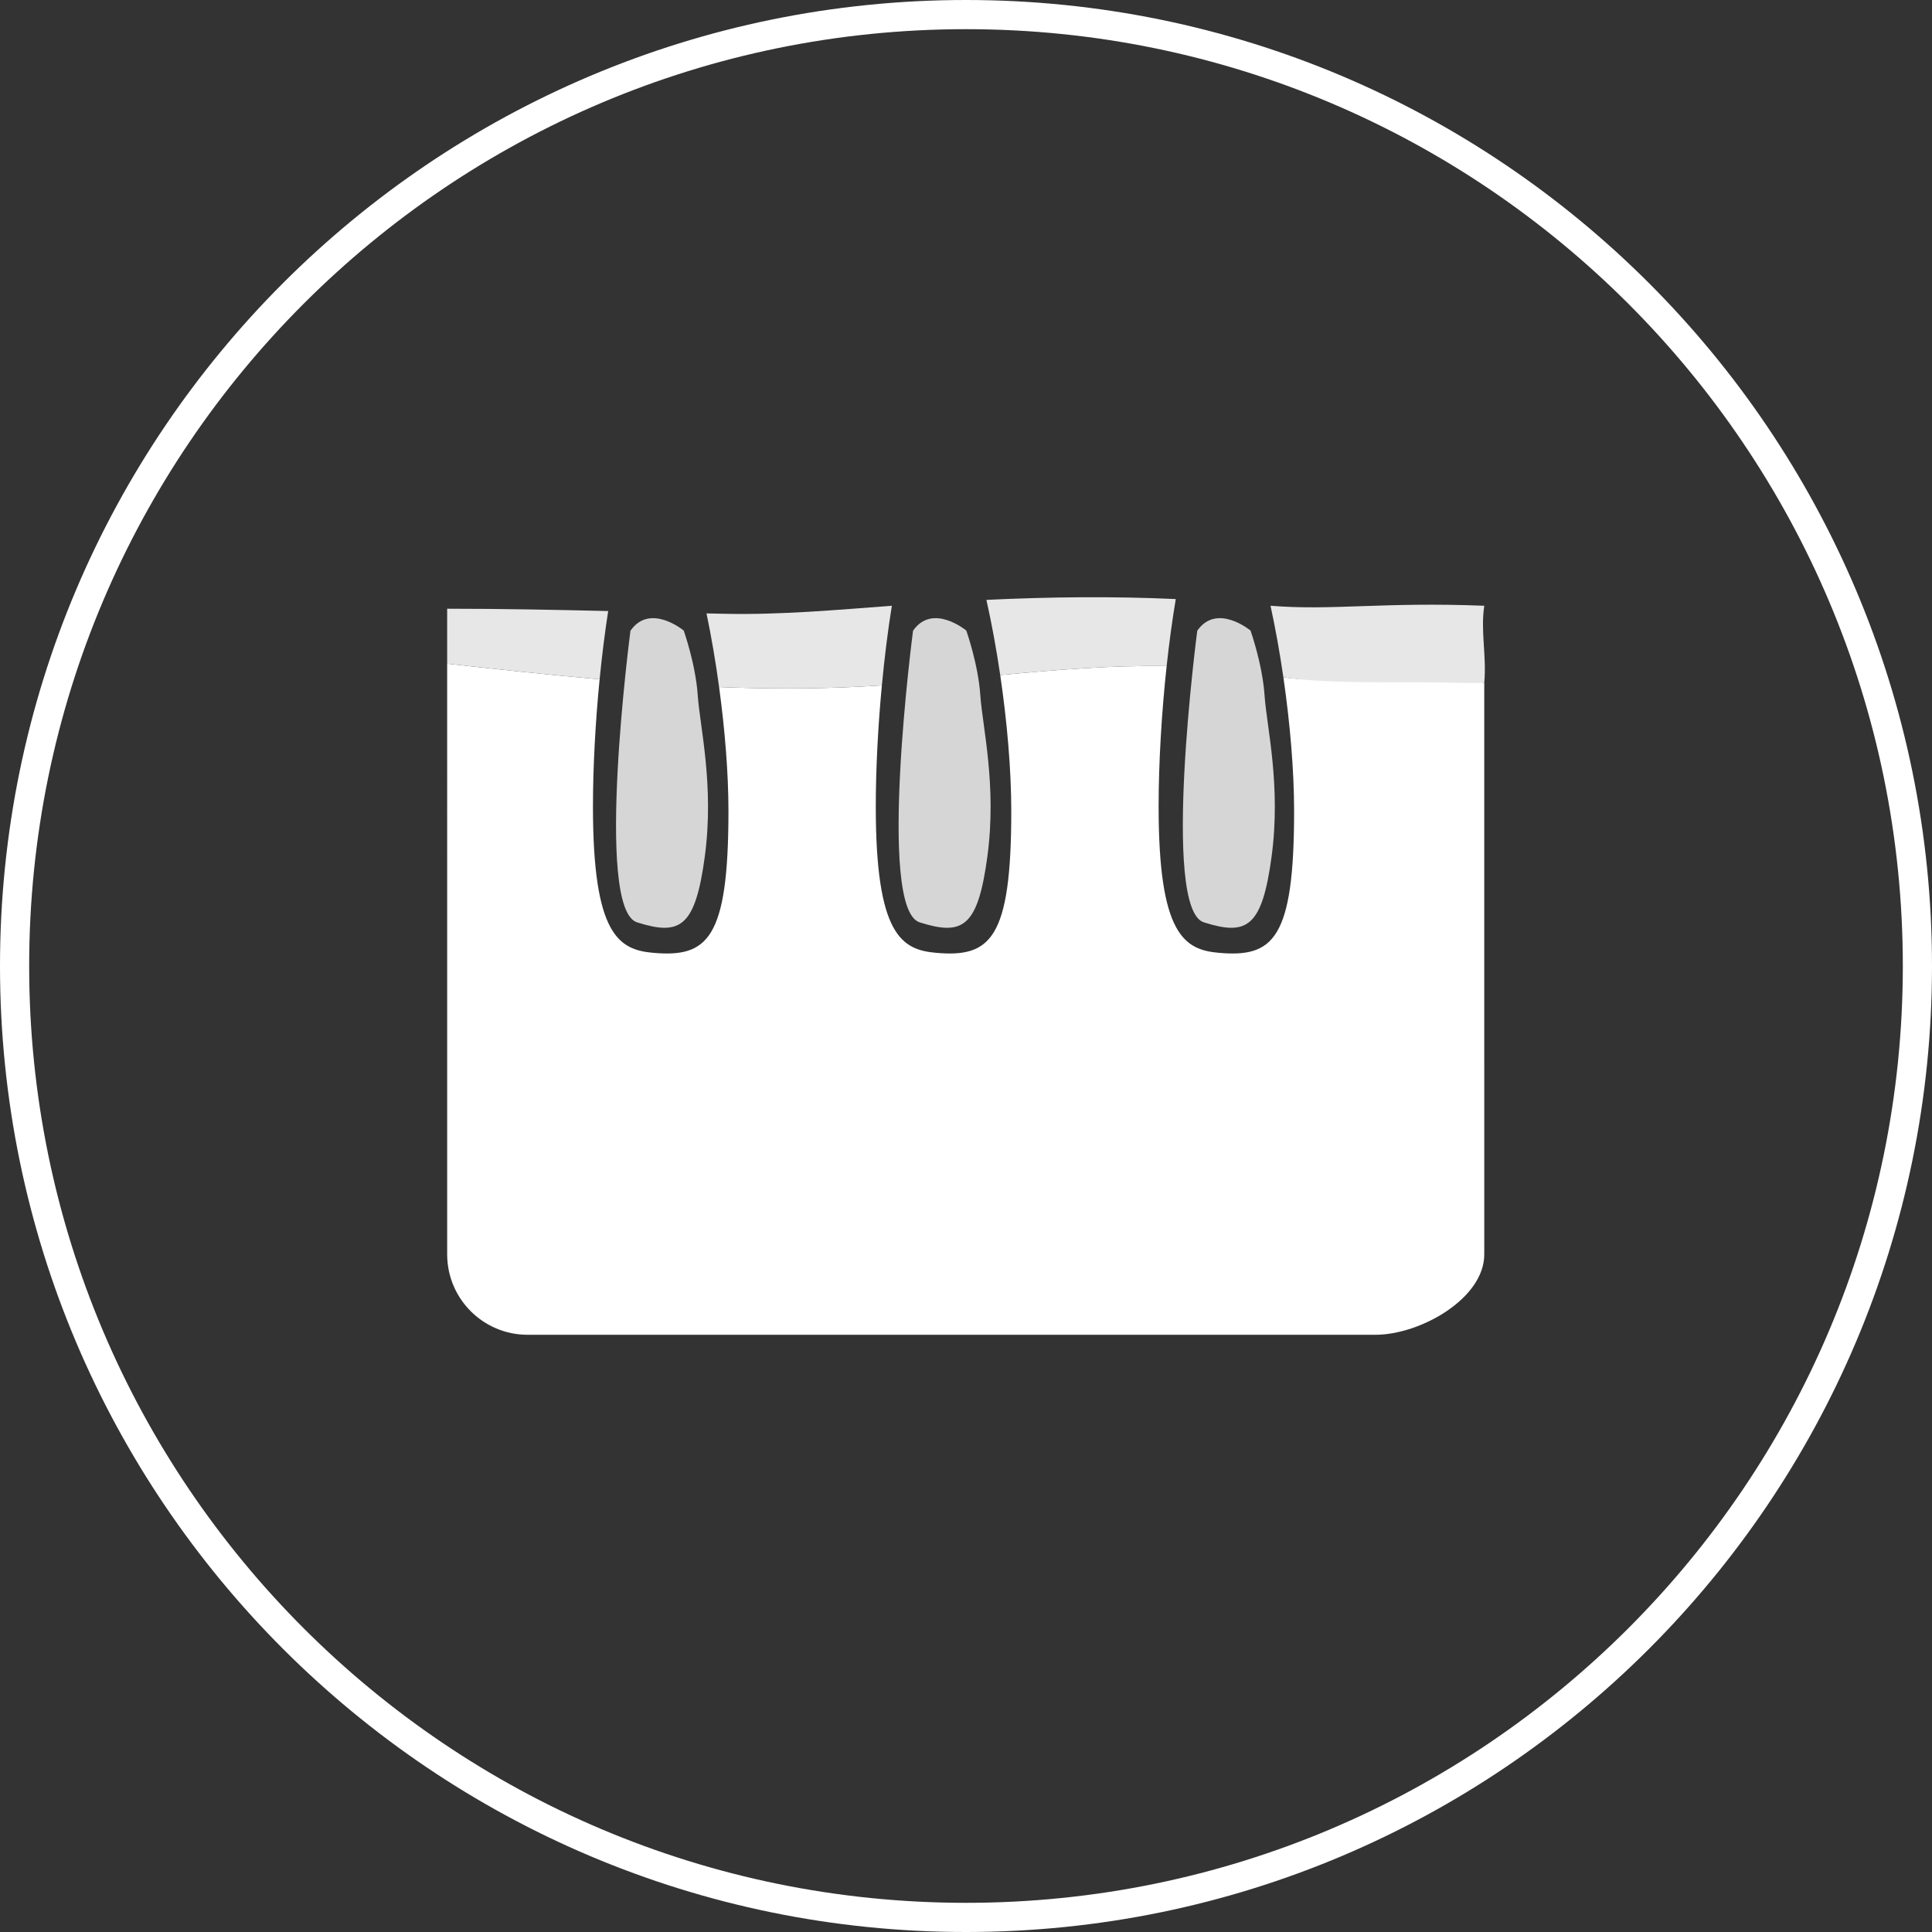
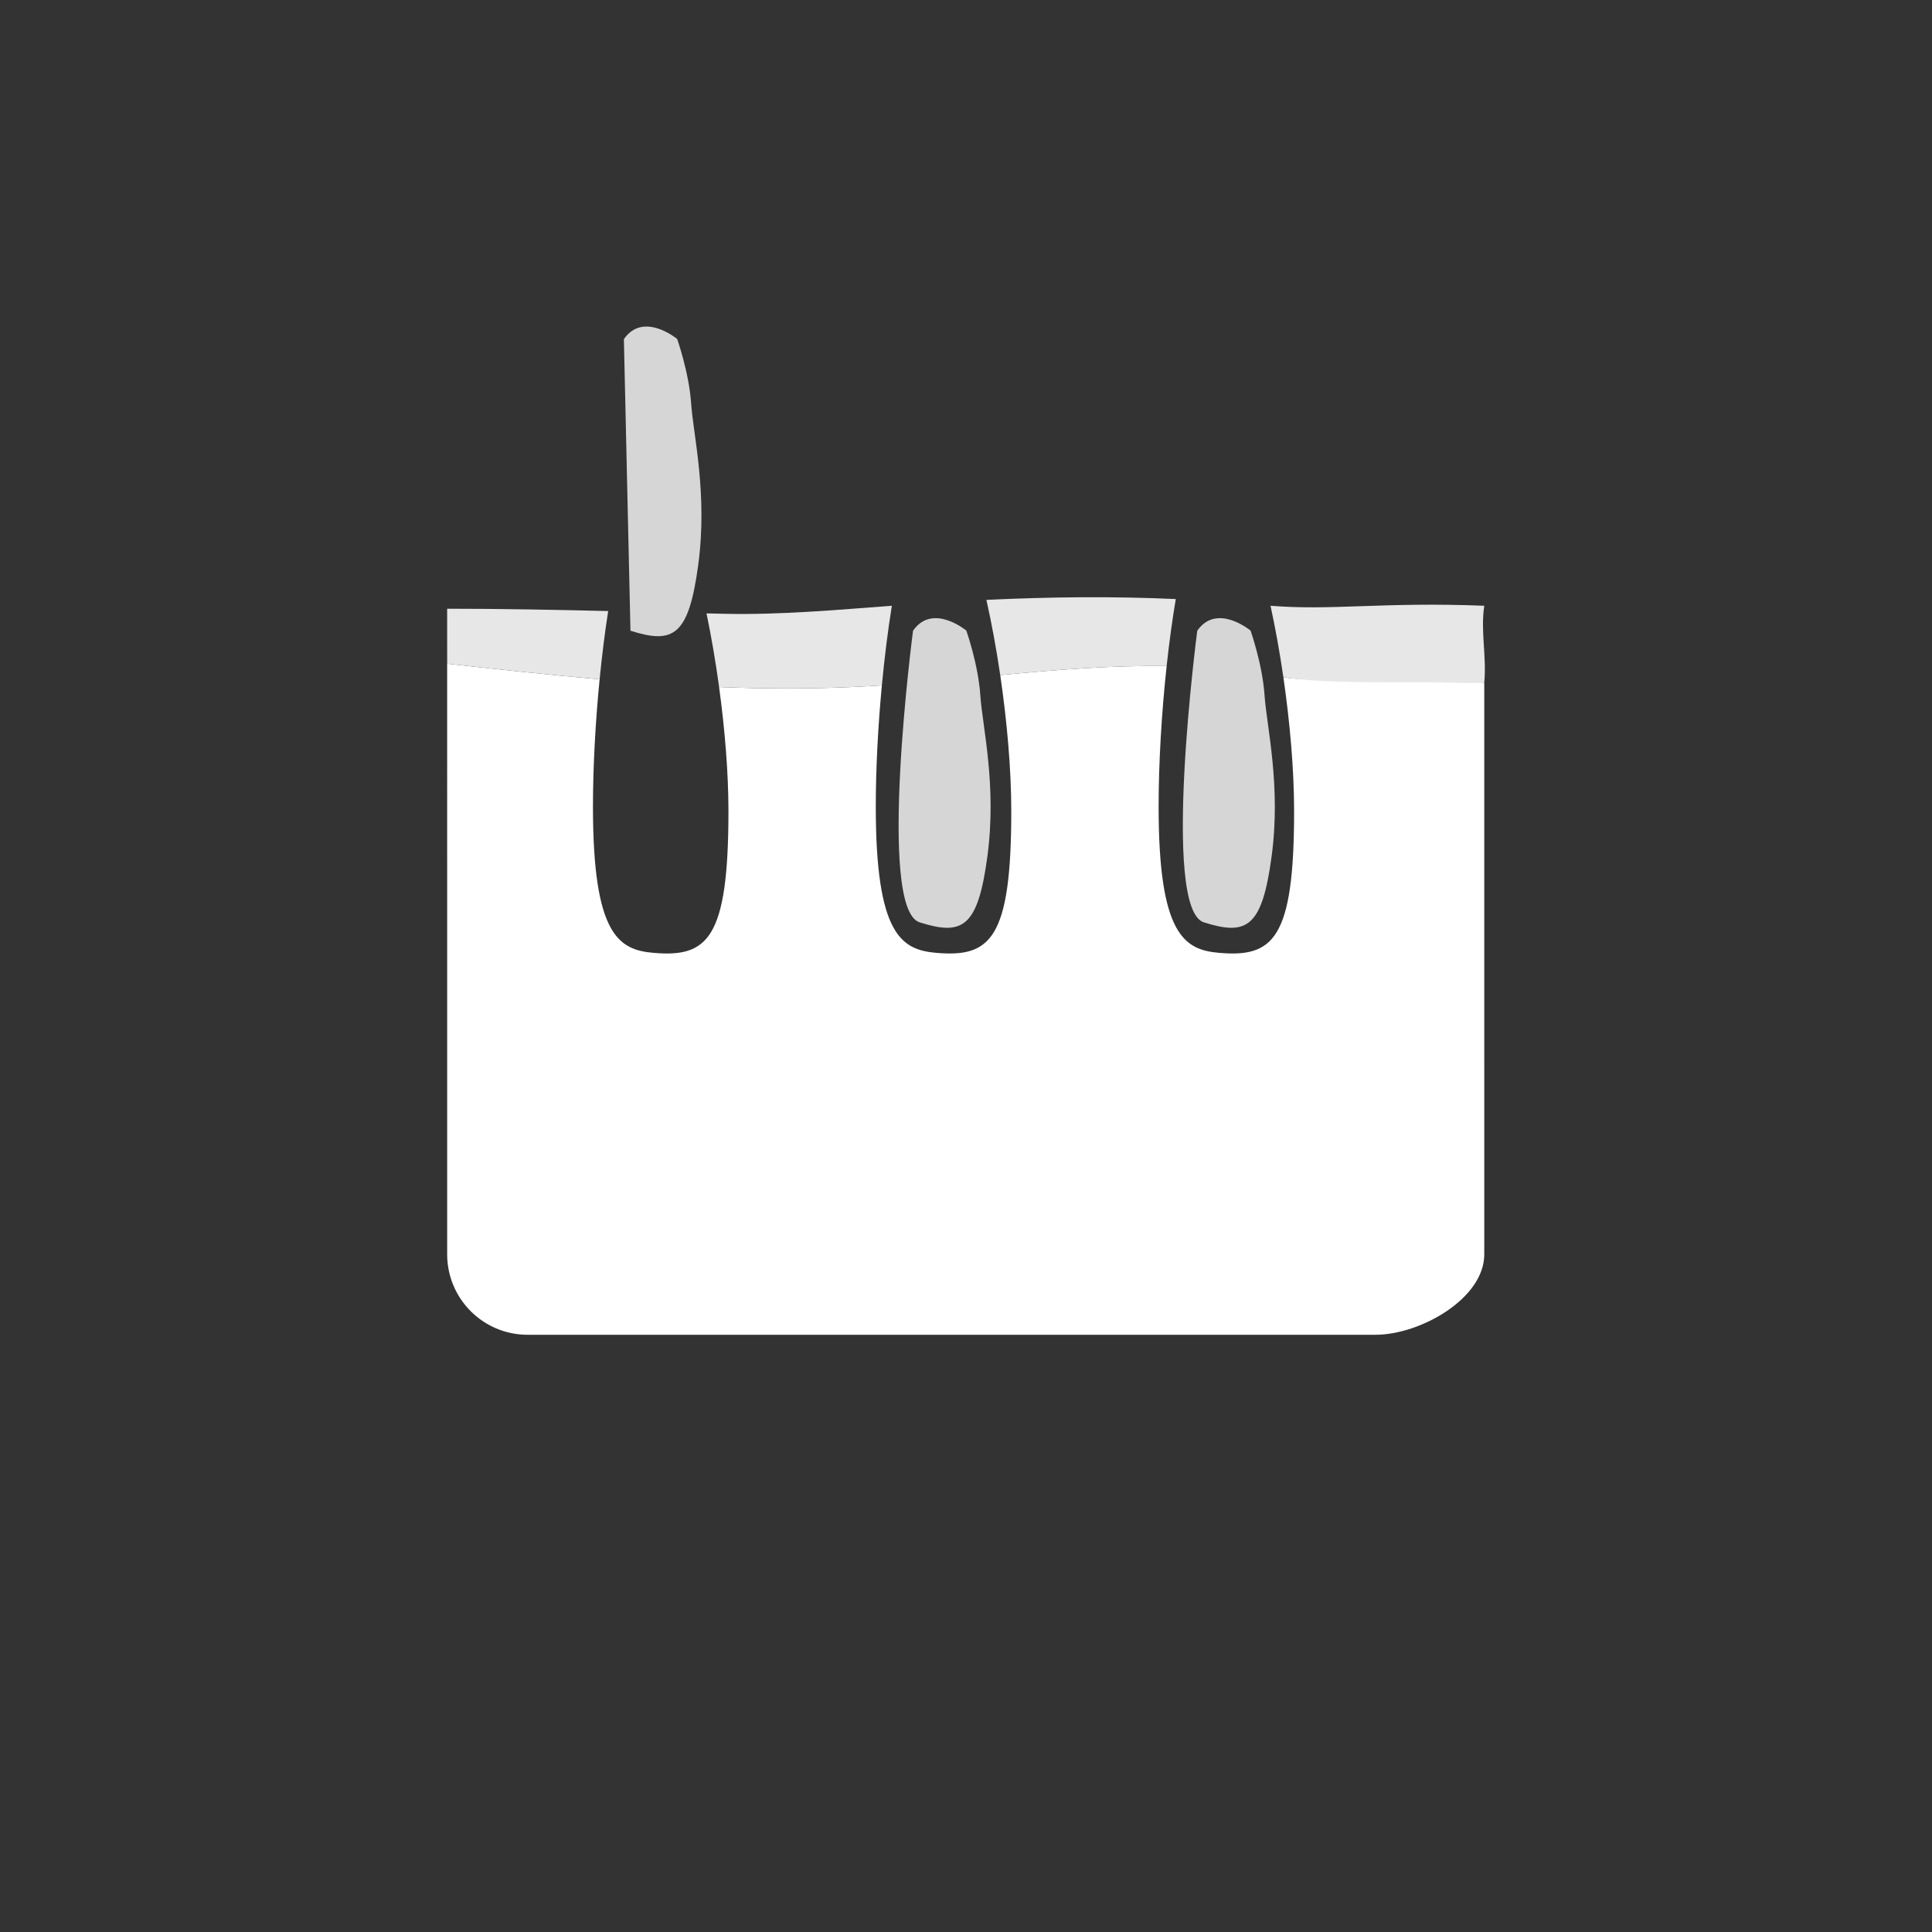
<svg xmlns="http://www.w3.org/2000/svg" width="100%" height="100%" viewBox="0 0 2500 2500" xml:space="preserve" style="fill-rule:evenodd;clip-rule:evenodd;stroke-linejoin:round;stroke-miterlimit:2;">
  <rect x="0" y="0" width="2500" height="2500" fill="#333333" stroke="none" />
  <rect id="Artboard1" x="0" y="0" width="2500" height="2500" style="fill:none;" />
  <clipPath id="_clip1">
    <rect x="0" y="0" width="2500" height="2500" />
  </clipPath>
  <g clip-path="url(#_clip1)">
    <g>
-       <path d="M1250,0c689.894,0 1250,560.106 1250,1250c0,689.894 -560.106,1250 -1250,1250c-689.894,0 -1250,-560.106 -1250,-1250c0,-689.894 560.106,-1250 1250,-1250Zm0,37.752c-669.058,0 -1212.25,543.19 -1212.25,1212.25c0,669.058 543.19,1212.25 1212.25,1212.25c669.058,-0 1212.25,-543.19 1212.25,-1212.25c-0,-669.058 -543.19,-1212.25 -1212.25,-1212.25Z" style="fill:#fff;" />
      <path d="M1549.25,816.154c-0,0 -47.193,359.623 8.506,377.337c55.7,17.714 75.344,6.618 87.699,-85.221c12.355,-91.839 -6.403,-168.138 -9.139,-208.535c-2.735,-40.398 -18.136,-83.783 -18.136,-83.783c0,-0 -43.607,-36.251 -68.93,0.202Z" style="fill:#d6d6d6;" />
      <path d="M1181.46,816.154c-0,0 -47.194,359.623 8.506,377.337c55.699,17.714 75.344,6.618 87.699,-85.221c12.354,-91.839 -6.403,-168.138 -9.139,-208.535c-2.735,-40.398 -18.136,-83.783 -18.136,-83.783c-0,-0 -43.607,-36.251 -68.93,0.202Z" style="fill:#d6d6d6;" />
-       <path d="M815.809,816.154c-0,0 -47.193,359.623 8.506,377.337c55.699,17.714 75.344,6.618 87.699,-85.221c12.354,-91.839 -6.403,-168.138 -9.139,-208.535c-2.735,-40.398 -18.136,-83.783 -18.136,-83.783c-0,-0 -43.607,-36.251 -68.93,0.202Z" style="fill:#d6d6d6;" />
+       <path d="M815.809,816.154c55.699,17.714 75.344,6.618 87.699,-85.221c12.354,-91.839 -6.403,-168.138 -9.139,-208.535c-2.735,-40.398 -18.136,-83.783 -18.136,-83.783c-0,-0 -43.607,-36.251 -68.93,0.202Z" style="fill:#d6d6d6;" />
      <g>
        <path d="M578.627,858.818l0.01,764.312c-0,57.461 46.607,104.068 104.068,104.068l1097.16,0c57.503,0 140.774,-46.607 140.774,-104.068l-0.01,-739.538c-73.201,-15.155 -201.89,2.274 -259.956,-7.262c8.625,59.249 13.895,120.603 13.895,173.27c0,166.216 -27.293,189.497 -97.243,183.358c-44.657,-3.92 -78.081,-23.016 -78.081,-189.232c-0,-55.66 3.738,-120.365 10.391,-181.816c-71.674,-1.144 -143.486,4.839 -215.351,11.614c8.868,60.115 14.306,122.577 14.306,176.076c0,166.216 -27.293,189.497 -97.243,183.358c-44.657,-3.92 -78.081,-23.016 -78.081,-189.232c-0,-48.163 2.799,-103.098 7.863,-156.837c-9.622,0.629 -19.244,1.193 -28.865,1.675c-60.587,3.033 -121.184,2.834 -181.752,0.477c7.555,55.249 12.101,111.65 12.101,160.559c-0,166.216 -27.293,189.497 -97.244,183.358c-44.656,-3.92 -78.081,-23.016 -78.081,-189.232c0,-50.525 3.08,-108.502 8.624,-164.733c-65.852,-5.716 -131.631,-12.904 -197.288,-20.175Z" style="fill:#fff;" />
        <path d="M1154.05,783.846c-71.179,5.361 -143.642,11.854 -214.712,10.428c-8.384,-0.172 -16.758,-0.352 -25.123,-0.538c6.28,30.16 11.821,62.53 16.304,95.305c60.568,2.357 121.165,2.556 181.752,-0.477c9.621,-0.482 19.243,-1.046 28.865,-1.675c3.36,-35.65 7.716,-70.773 12.914,-103.043Z" style="fill:#e7e7e7;" />
        <path d="M1521.45,775.184c-81.266,-3.715 -161.724,-2.872 -245.047,1.049c6.81,30.34 12.89,63.443 17.883,97.291c71.865,-6.775 143.677,-12.758 215.351,-11.614c3.267,-30.179 7.237,-59.573 11.813,-86.726Z" style="fill:#e7e7e7;" />
        <path d="M786.985,790.692c-69.286,-1.635 -138.468,-3.005 -208.369,-3.005l0.011,71.131c65.657,7.271 131.436,14.459 197.288,20.175c3.001,-30.431 6.723,-60.35 11.07,-88.301Z" style="fill:#e7e7e7;" />
        <path d="M1920.65,783.846c-131.669,-5.164 -196.342,6.487 -276.59,0c6.315,29.079 11.954,60.475 16.613,92.484c58.066,9.536 164.57,5.223 223.297,7.179c12.209,0.407 24.434,0.406 36.669,0.083c3.139,-35.914 -5.02,-66.704 0.011,-99.746Z" style="fill:#e7e7e7;" />
      </g>
    </g>
  </g>
</svg>